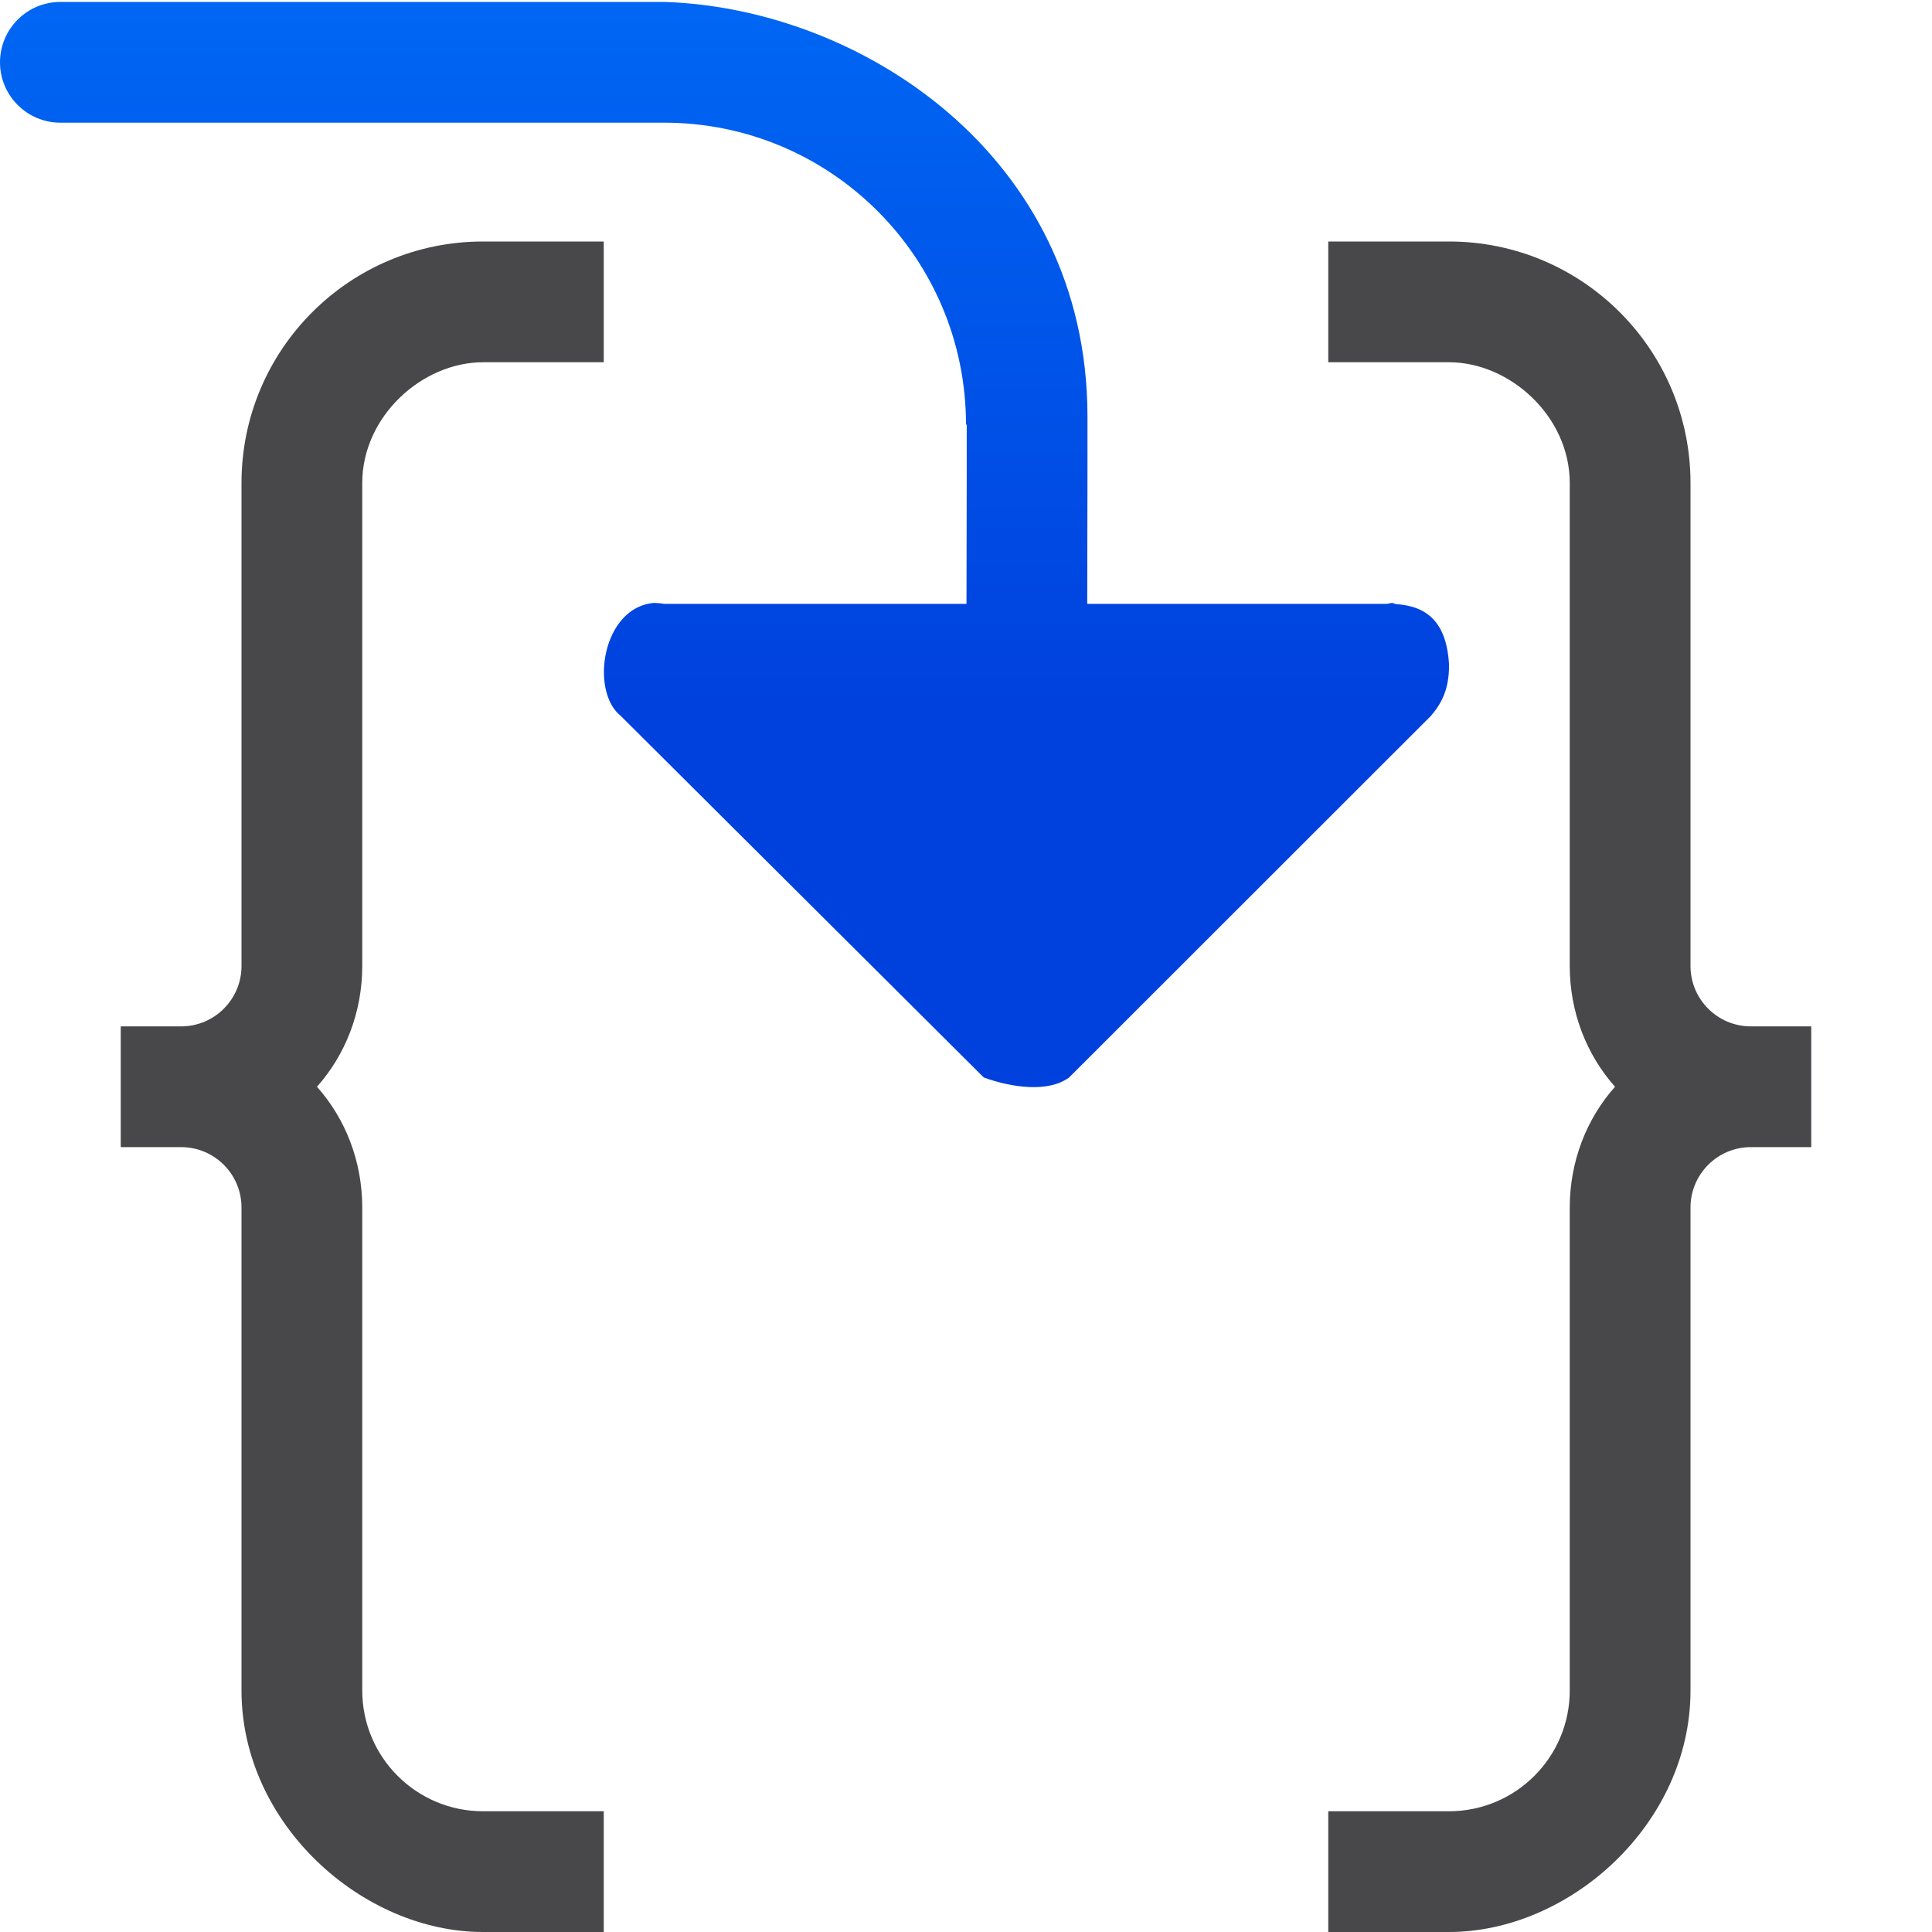
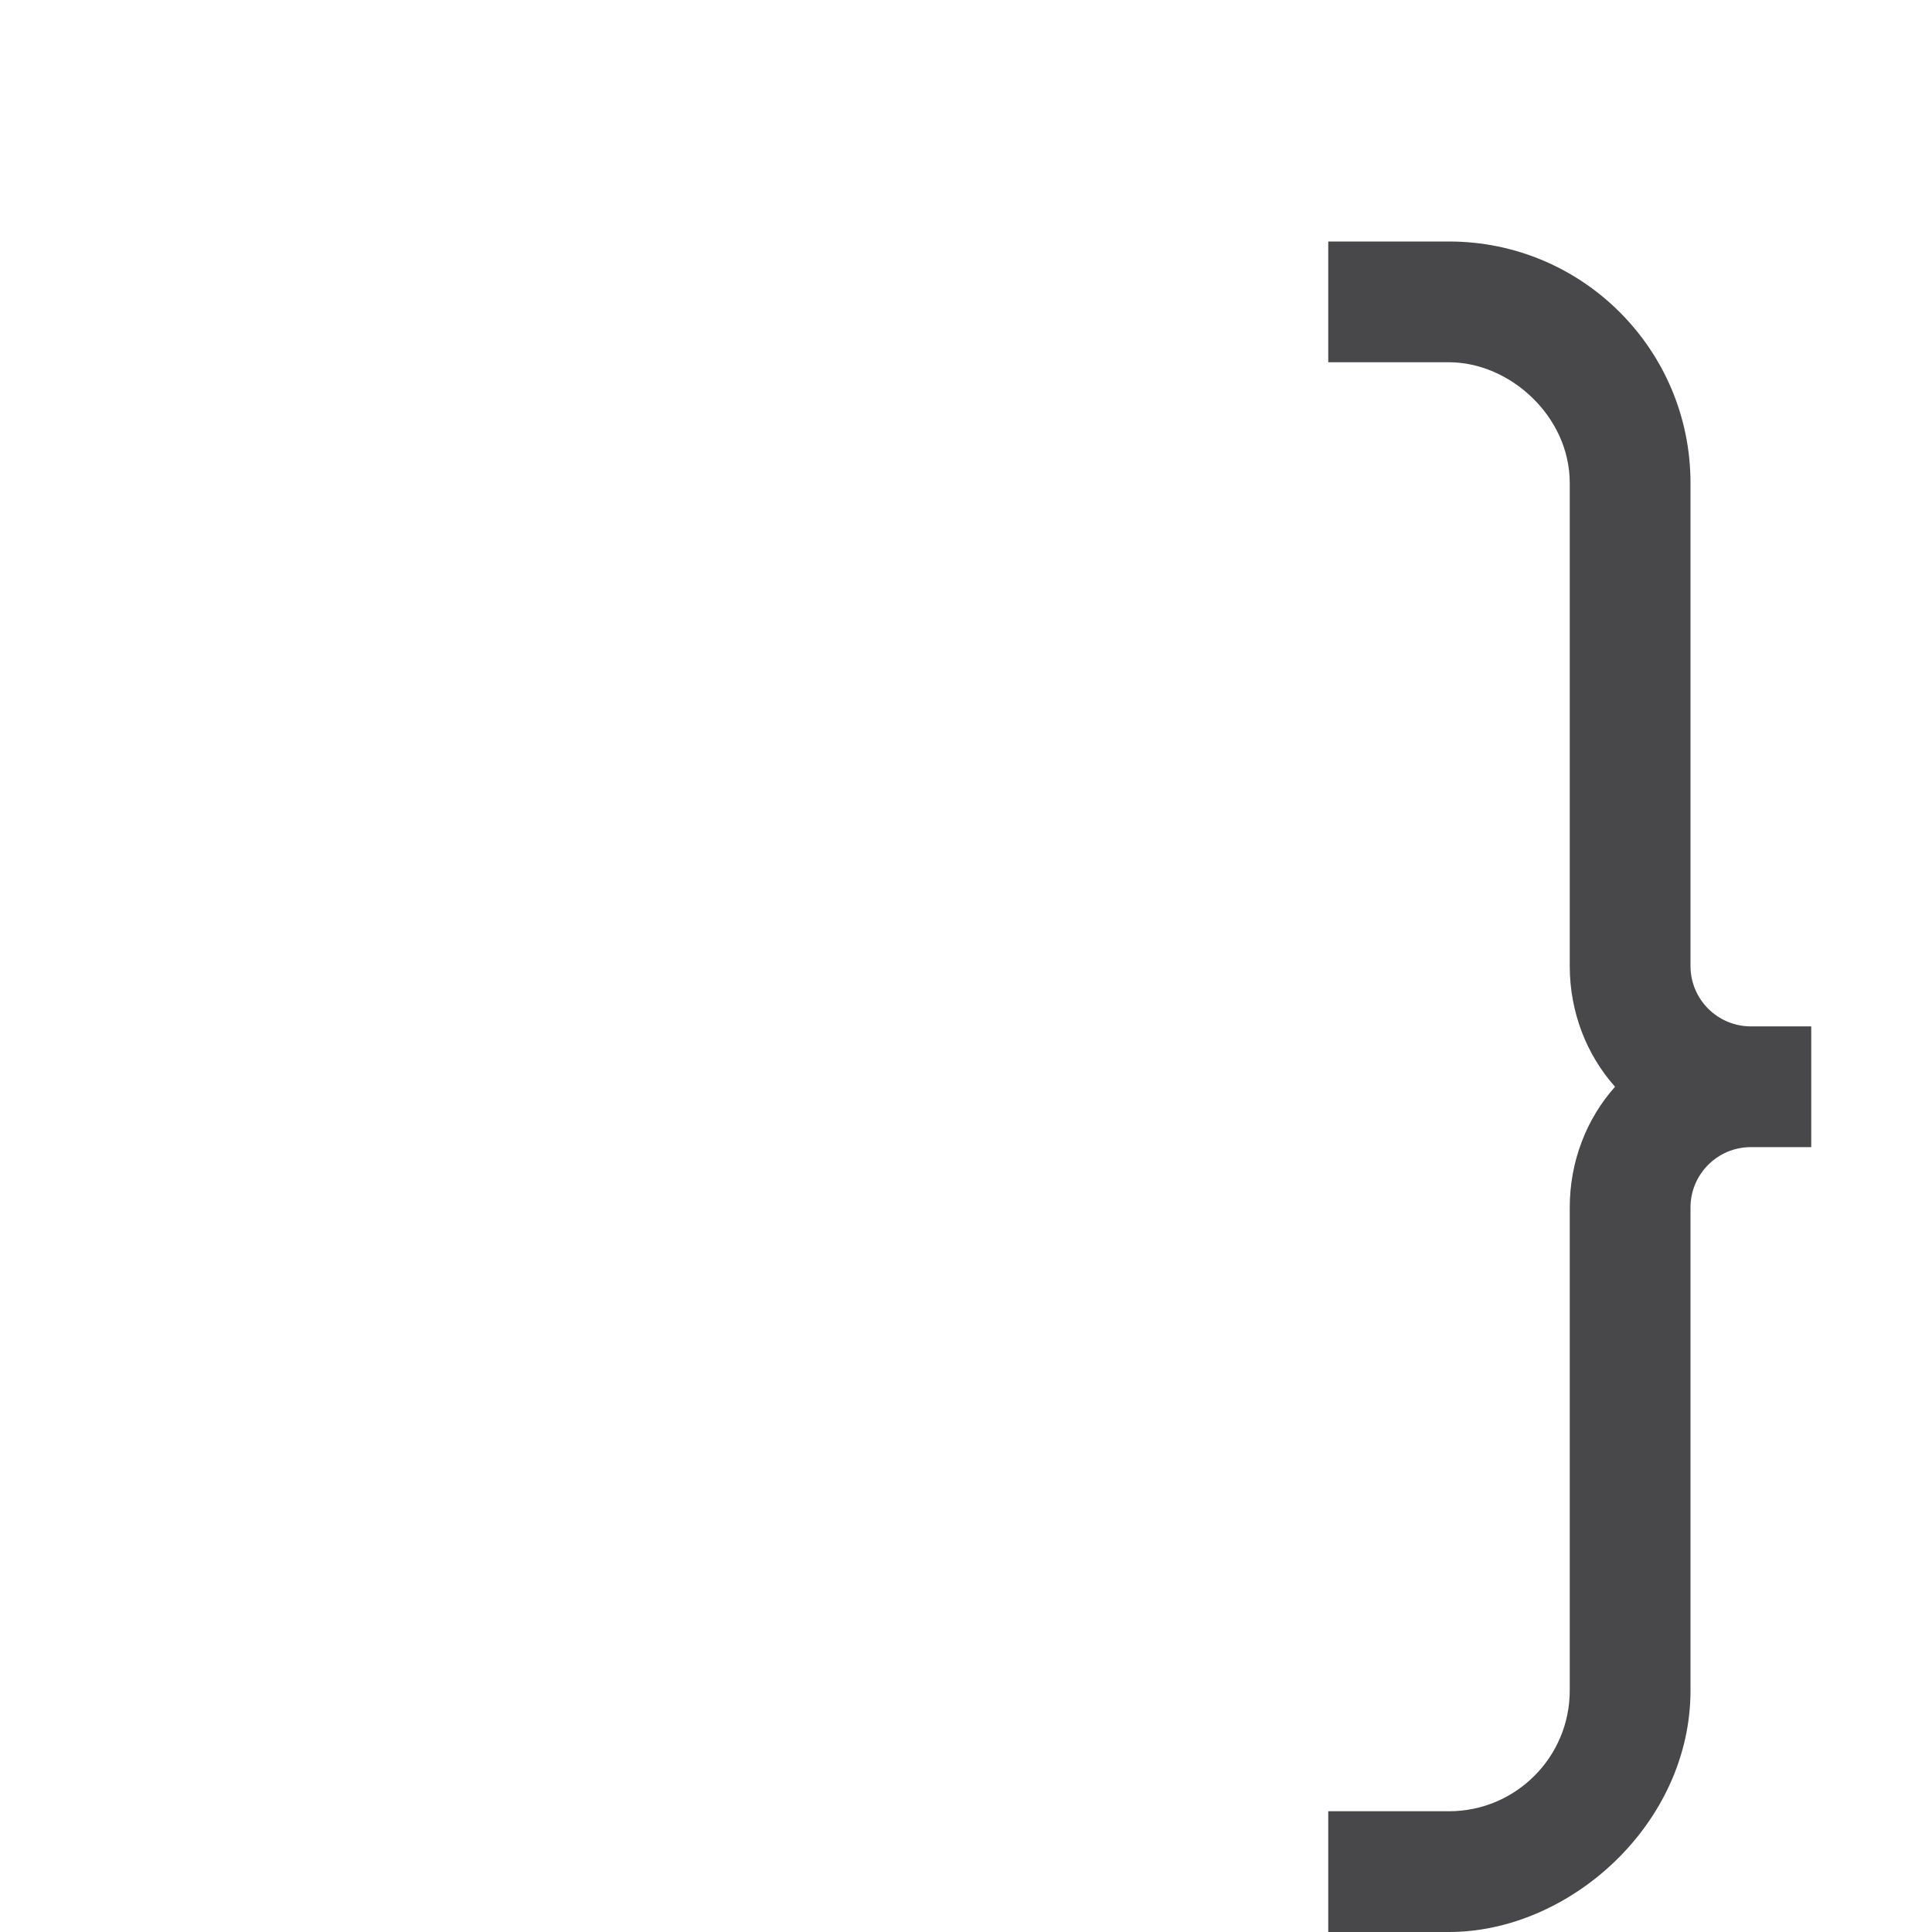
<svg xmlns="http://www.w3.org/2000/svg" viewBox="0 0 16 16">
  <linearGradient id="a" gradientUnits="userSpaceOnUse" x1="-30.5" x2="-30.5" y1="6" y2="-3">
    <stop offset="0" stop-color="#0040dd" />
    <stop offset="1" stop-color="#007aff" />
  </linearGradient>
-   <path d="m4 2c-1.105 0-2 .895-2 2v3 1c0 .276-.224.5-.5.5h-.5v1h.5c.276 0 .5.224.5.5v1 1 2c0 1.105 1 2 2 2h1v-1h-1c-.552 0-1-.448-1-1v-2-1-1c0-.382-.139-.735-.375-1 .236-.265.375-.618.375-1v-1-.281-2.719c0-.552.496-1 1-1h1v-1z" fill="#48484a" />
-   <path d="m.5.016c-.276 0-.5.224-.5.5s.224.5.5.5h5c1.381 0 2.5 1.119 2.5 2.5h.006v.424l-.002 1.061h-2.504c-.027-.005-.055-.007-.082-.008-.43.033-.537.731-.275.938l3.004 2.992c.238.087.539.125.707 0l2.994-2.992c.089-.103.155-.222.152-.43-.023-.395-.228-.5-.5-.5h.062c-.011-.001-.02-.007-.031-.008-.015-.001-.03.007-.045.008h-2.482l.002-1.061v-.5c-.006-2.155-1.883-3.374-3.506-3.424z" fill="url(#a)" />
  <path d="m12 2c1.105 0 2 .895 2 2v3 1c0 .276.224.5.5.5h.5v1h-.5c-.276 0-.5.224-.5.5v1 1 2c0 1.105-1 2-2 2h-1v-1h1c.552 0 1-.448 1-1v-2-1-1c0-.382.139-.735.375-1-.236-.265-.375-.618-.375-1v-1-.281-2.719c0-.552-.496-1-1-1h-1v-1z" fill="#48484a" />
</svg>